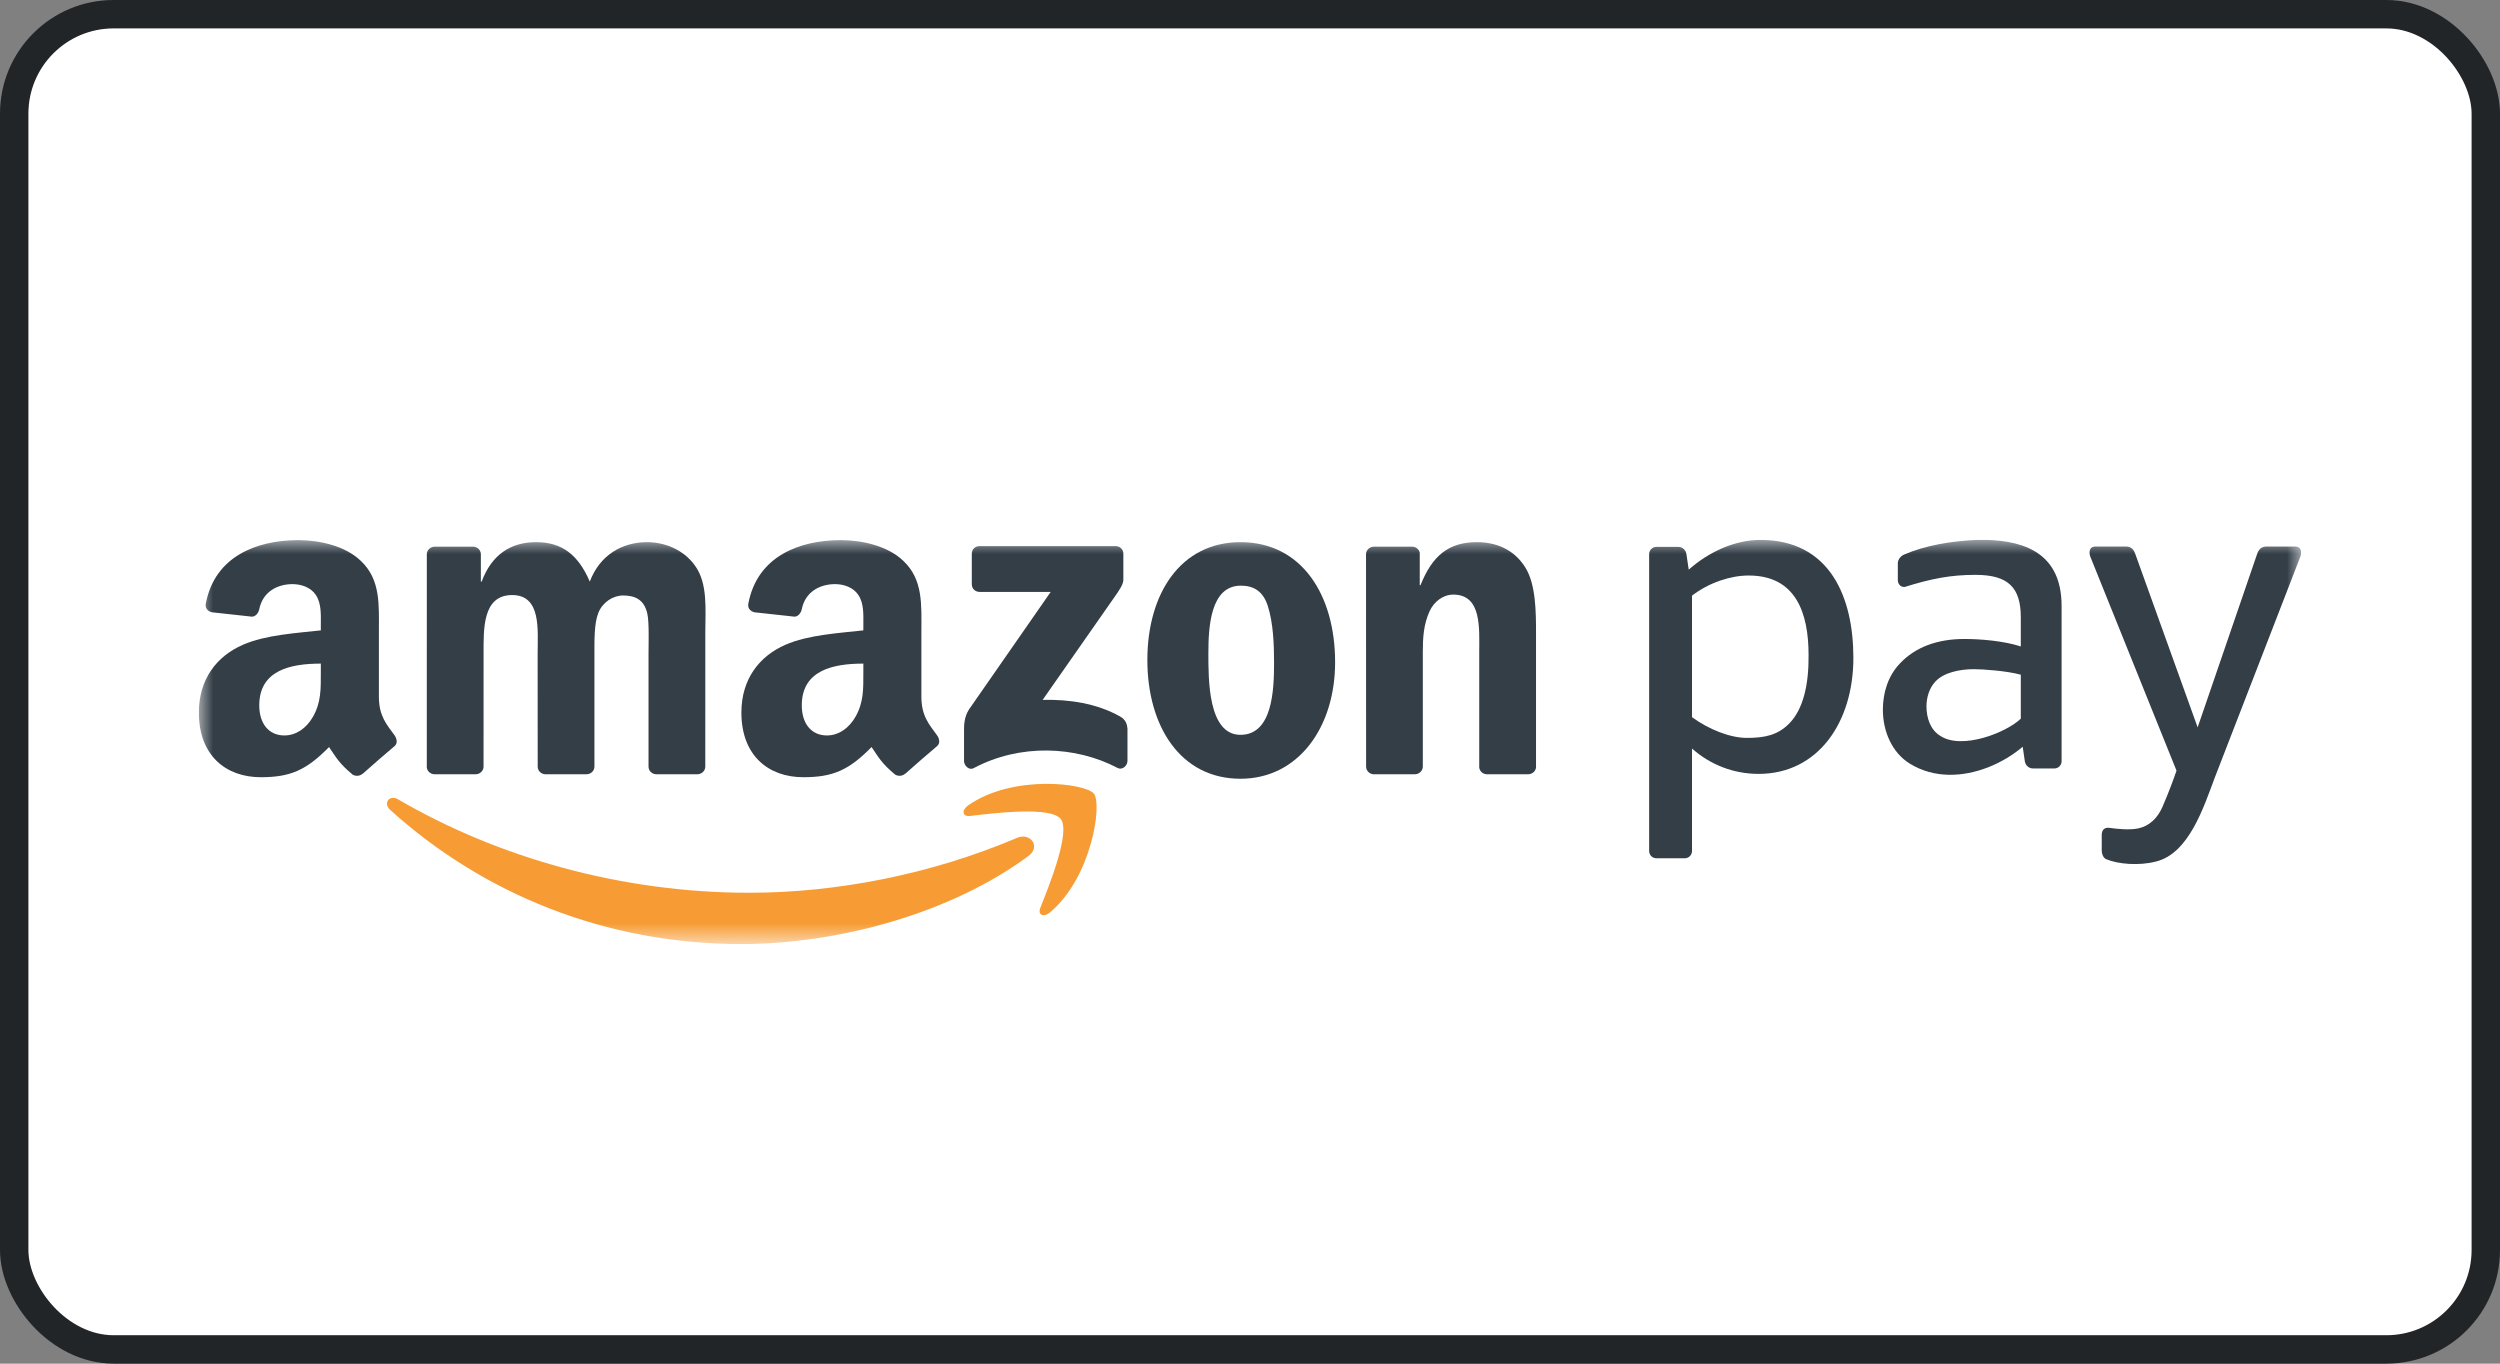
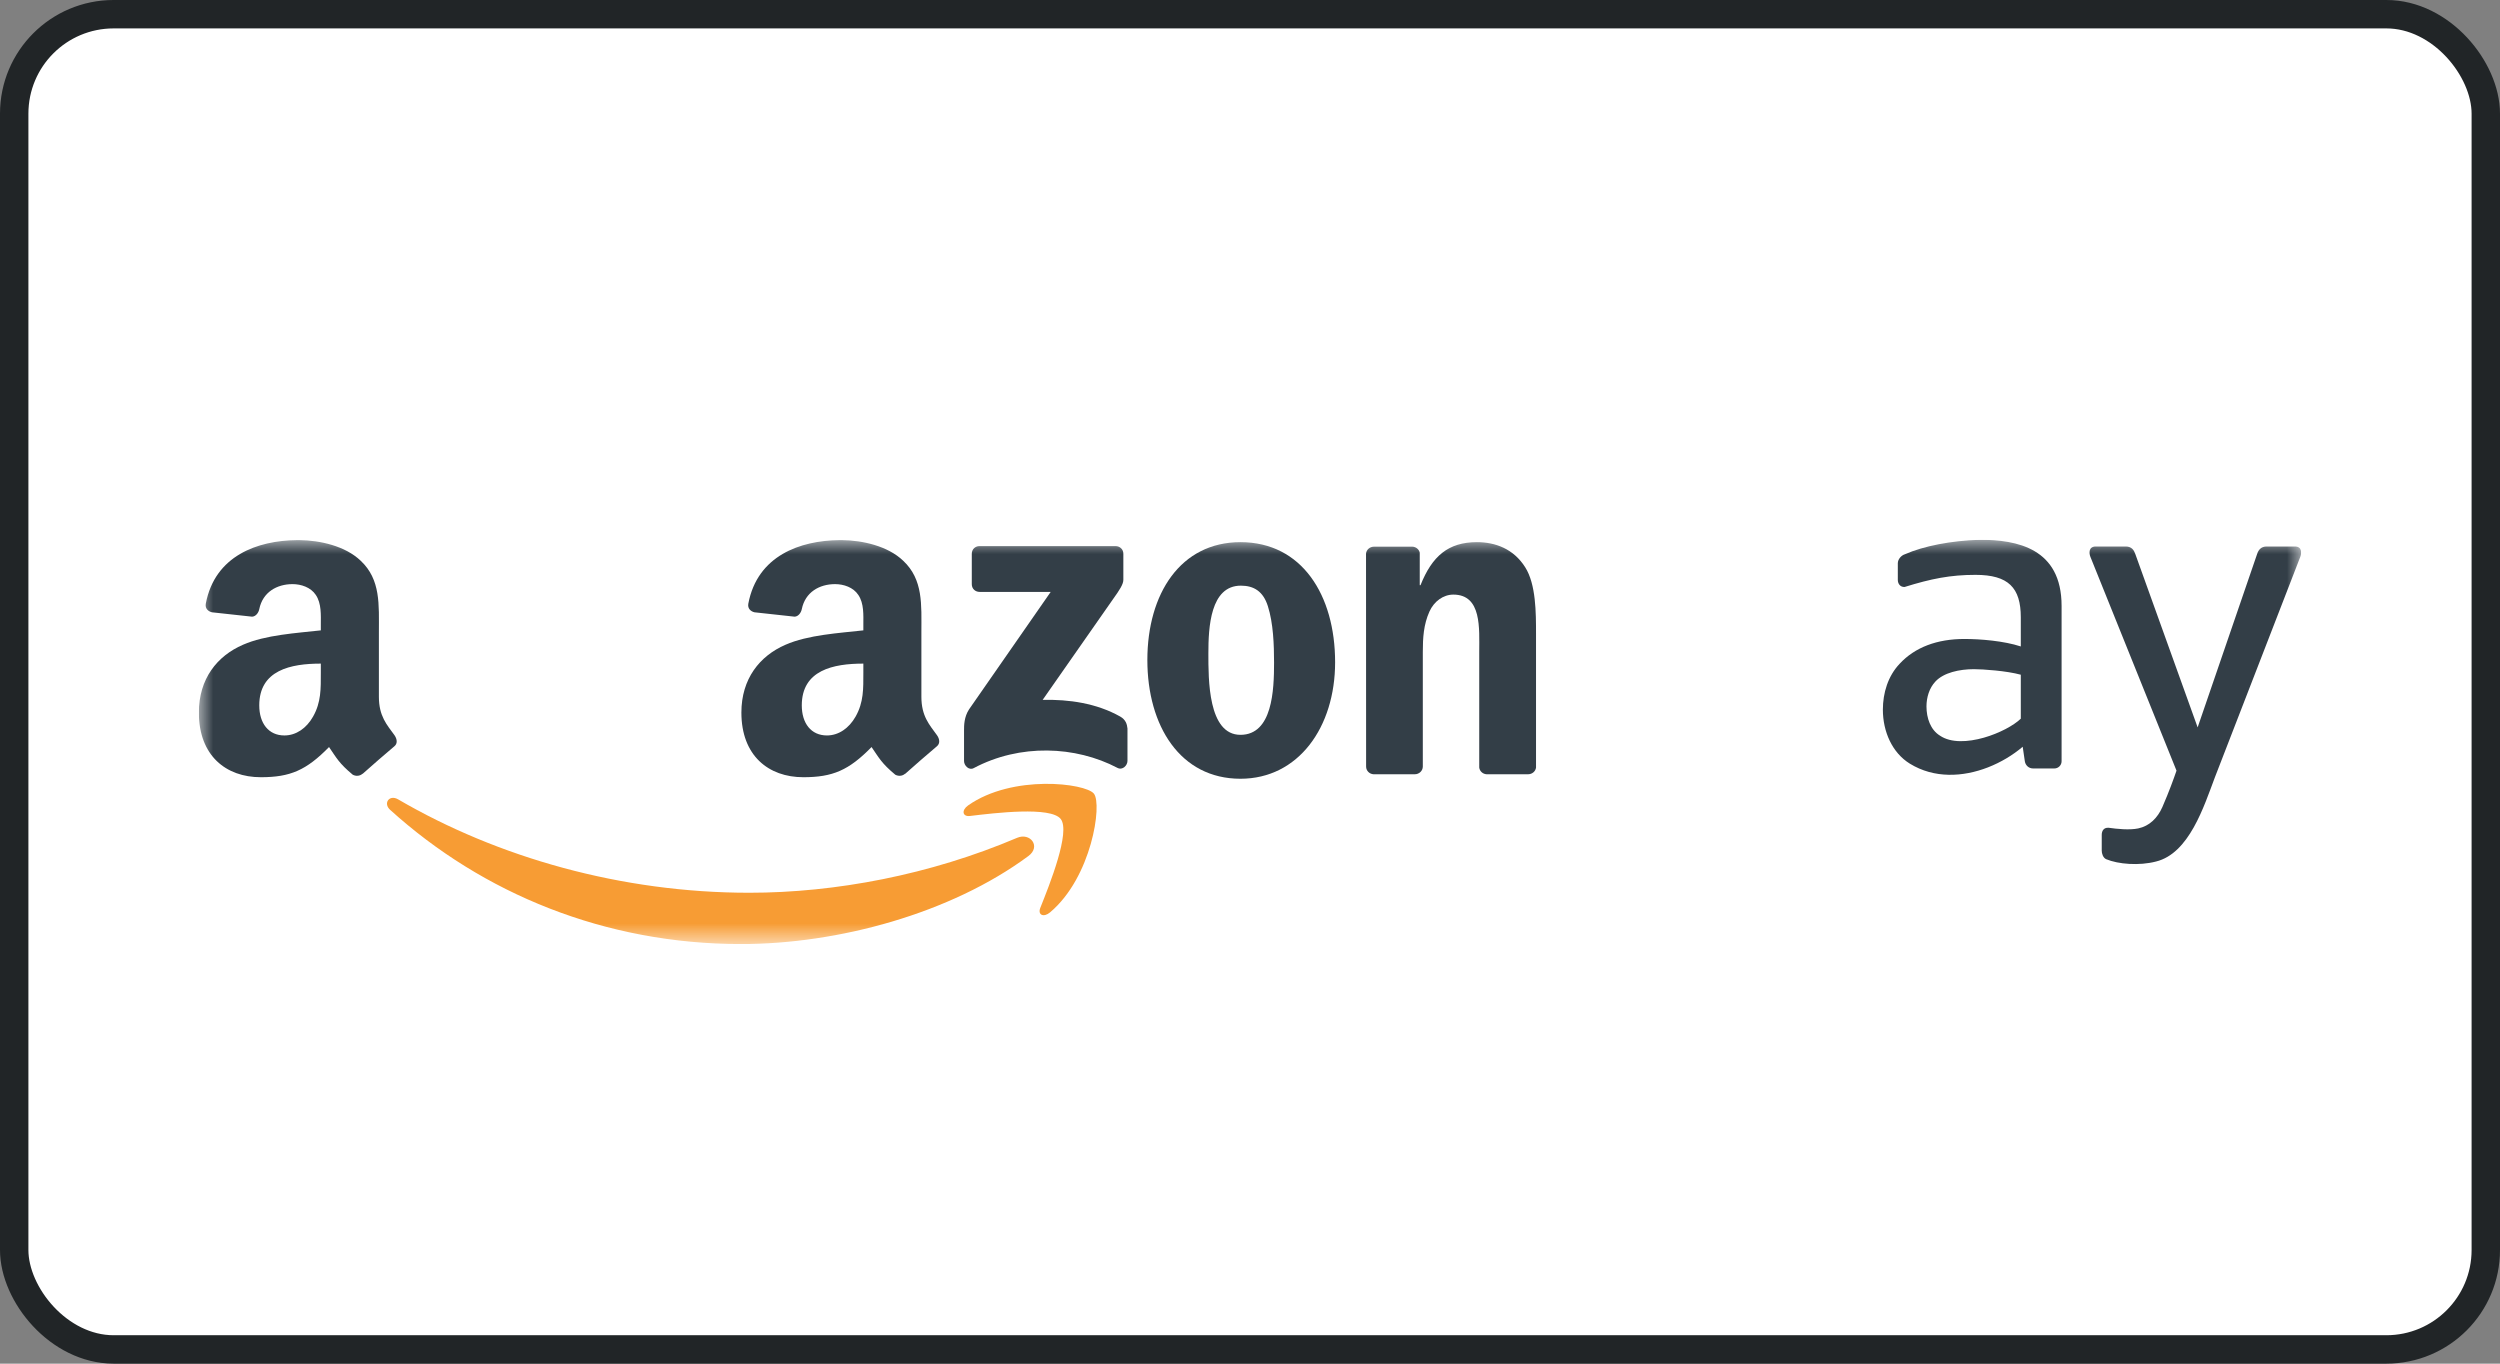
<svg xmlns="http://www.w3.org/2000/svg" width="88" height="48" viewBox="0 0 88 48" fill="none">
  <rect x="0" y="0" width="88" height="48" fill="#808080" stroke="none" />
  <rect x="0.5" y="0.5" width="87" height="47" rx="3.5" fill="white" stroke="#212527" />
  <g clip-path="url(#clip0_86_7211)">
    <mask id="mask0_86_7211" style="mask-type:luminance" maskUnits="userSpaceOnUse" x="7" y="19" width="74" height="15">
      <path d="M81 19H7V33.231H81V19Z" fill="white" />
    </mask>
    <g mask="url(#mask0_86_7211)">
      <path fill-rule="evenodd" clip-rule="evenodd" d="M36.2 30.132C33.466 32.155 29.501 33.231 26.087 33.231C21.302 33.231 16.993 31.458 13.732 28.506C13.477 28.274 13.705 27.958 14.013 28.137C17.53 30.189 21.881 31.425 26.374 31.425C29.405 31.425 32.737 30.795 35.803 29.491C36.265 29.295 36.653 29.797 36.2 30.132Z" fill="#F79C34" />
      <path fill-rule="evenodd" clip-rule="evenodd" d="M37.338 28.829C36.988 28.38 35.026 28.616 34.145 28.722C33.877 28.755 33.836 28.521 34.077 28.351C35.642 27.249 38.207 27.567 38.505 27.936C38.806 28.308 38.426 30.887 36.96 32.117C36.734 32.306 36.519 32.205 36.619 31.955C36.95 31.129 37.688 29.279 37.338 28.829Z" fill="#F79C34" />
      <path fill-rule="evenodd" clip-rule="evenodd" d="M34.207 20.565V19.494C34.208 19.331 34.33 19.223 34.478 19.223L39.266 19.223C39.419 19.223 39.542 19.334 39.542 19.493V20.411C39.541 20.565 39.411 20.766 39.182 21.085L36.701 24.636C37.622 24.614 38.596 24.752 39.432 25.223C39.621 25.33 39.672 25.487 39.687 25.642V26.784C39.687 26.942 39.515 27.124 39.334 27.029C37.86 26.255 35.904 26.171 34.274 27.038C34.108 27.128 33.934 26.948 33.934 26.79V25.704C33.934 25.53 33.937 25.233 34.112 24.968L36.985 20.835L34.483 20.835C34.33 20.835 34.208 20.726 34.207 20.565Z" fill="#333E47" />
-       <path fill-rule="evenodd" clip-rule="evenodd" d="M16.74 27.254H15.283C15.145 27.245 15.034 27.141 15.023 27.007L15.024 19.512C15.024 19.363 15.149 19.243 15.305 19.243L16.662 19.242C16.803 19.25 16.917 19.357 16.926 19.494V20.473H16.954C17.307 19.526 17.973 19.084 18.871 19.084C19.782 19.084 20.353 19.526 20.761 20.473C21.115 19.526 21.917 19.084 22.774 19.084C23.386 19.084 24.052 19.337 24.46 19.905C24.922 20.536 24.827 21.451 24.827 22.255L24.826 26.985C24.826 27.134 24.7 27.254 24.545 27.254H23.09C22.943 27.245 22.828 27.129 22.828 26.985L22.828 23.012C22.828 22.697 22.855 21.908 22.787 21.608C22.678 21.103 22.352 20.961 21.931 20.961C21.577 20.961 21.21 21.198 21.06 21.576C20.91 21.955 20.924 22.585 20.924 23.012V26.985C20.924 27.134 20.799 27.254 20.643 27.254H19.188C19.042 27.245 18.927 27.129 18.927 26.985L18.925 23.012C18.925 22.176 19.061 20.946 18.028 20.946C16.981 20.946 17.022 22.144 17.022 23.012L17.021 26.985C17.021 27.134 16.895 27.254 16.74 27.254Z" fill="#333E47" />
      <path fill-rule="evenodd" clip-rule="evenodd" d="M43.678 20.615C42.603 20.615 42.535 22.081 42.535 22.996C42.535 23.911 42.522 25.866 43.664 25.866C44.793 25.866 44.847 24.289 44.847 23.327C44.847 22.697 44.82 21.939 44.63 21.34C44.467 20.819 44.14 20.615 43.678 20.615ZM43.664 19.084C45.826 19.084 46.996 20.946 46.996 23.312C46.996 25.598 45.704 27.412 43.664 27.412C41.543 27.412 40.387 25.551 40.387 23.233C40.387 20.898 41.556 19.084 43.664 19.084Z" fill="#333E47" />
      <path fill-rule="evenodd" clip-rule="evenodd" d="M49.8 27.254H48.348C48.203 27.245 48.087 27.129 48.087 26.985L48.084 19.488C48.097 19.35 48.218 19.243 48.364 19.243L49.716 19.242C49.843 19.249 49.948 19.336 49.975 19.452V20.599H50.002C50.41 19.573 50.981 19.084 51.987 19.084C52.64 19.084 53.279 19.321 53.687 19.968C54.068 20.567 54.068 21.576 54.068 22.302V27.018C54.052 27.151 53.933 27.254 53.788 27.254H52.328C52.193 27.246 52.085 27.146 52.069 27.018V22.949C52.069 22.129 52.164 20.93 51.158 20.93C50.804 20.93 50.478 21.166 50.315 21.529C50.111 21.987 50.083 22.444 50.083 22.949V26.985C50.081 27.134 49.955 27.254 49.8 27.254Z" fill="#333E47" />
      <path fill-rule="evenodd" clip-rule="evenodd" d="M31.858 27.235C31.762 27.322 31.623 27.328 31.514 27.27C31.03 26.867 30.943 26.68 30.679 26.296C29.879 27.113 29.313 27.358 28.277 27.358C27.051 27.358 26.097 26.599 26.097 25.082C26.097 23.896 26.738 23.09 27.65 22.695C28.441 22.347 29.544 22.284 30.39 22.189V22C30.39 21.651 30.417 21.241 30.212 20.941C30.035 20.672 29.695 20.561 29.395 20.561C28.839 20.561 28.345 20.847 28.224 21.438C28.198 21.569 28.103 21.7 27.971 21.707L26.559 21.553C26.44 21.526 26.307 21.43 26.341 21.248C26.662 19.555 28.17 19.027 29.541 19.013H29.649C30.351 19.021 31.247 19.214 31.793 19.739C32.502 20.403 32.433 21.288 32.433 22.253V24.527C32.433 25.212 32.717 25.512 32.983 25.881C33.077 26.014 33.097 26.172 32.979 26.269C32.681 26.519 32.152 26.979 31.862 27.239L31.858 27.235ZM30.39 23.675C30.39 24.244 30.403 24.718 30.117 25.224C29.885 25.635 29.517 25.888 29.108 25.888C28.55 25.888 28.223 25.461 28.223 24.829C28.223 23.585 29.336 23.359 30.39 23.359V23.675Z" fill="#333E47" />
      <path fill-rule="evenodd" clip-rule="evenodd" d="M12.761 27.235C12.665 27.322 12.526 27.328 12.417 27.27C11.933 26.867 11.846 26.68 11.582 26.296C10.782 27.113 10.216 27.358 9.18 27.358C7.954 27.358 7 26.599 7 25.082C7 23.896 7.64 23.09 8.554 22.695C9.344 22.347 10.448 22.284 11.293 22.189V22C11.293 21.651 11.32 21.241 11.116 20.941C10.938 20.672 10.597 20.561 10.298 20.561C9.742 20.561 9.248 20.847 9.127 21.438C9.102 21.569 9.006 21.7 8.874 21.707L7.462 21.553C7.343 21.526 7.21 21.43 7.244 21.248C7.564 19.555 9.073 19.027 10.444 19.013H10.553C11.254 19.021 12.151 19.214 12.697 19.739C13.405 20.403 13.337 21.288 13.337 22.253V24.527C13.337 25.212 13.62 25.512 13.887 25.881C13.979 26.014 14.001 26.172 13.882 26.269C13.584 26.519 13.055 26.979 12.765 27.239L12.761 27.235ZM11.293 23.675C11.293 24.244 11.306 24.718 11.02 25.224C10.789 25.635 10.421 25.888 10.011 25.888C9.453 25.888 9.126 25.461 9.126 24.829C9.126 23.585 10.239 23.359 11.293 23.359V23.675Z" fill="#333E47" />
      <path fill-rule="evenodd" clip-rule="evenodd" d="M73.981 29.943C73.981 29.753 73.981 29.582 73.981 29.392C73.981 29.235 74.058 29.128 74.221 29.137C74.525 29.18 74.956 29.224 75.262 29.161C75.661 29.078 75.947 28.794 76.117 28.405C76.355 27.858 76.513 27.417 76.613 27.127L73.582 19.601C73.531 19.474 73.516 19.237 73.77 19.237H74.83C75.032 19.237 75.114 19.365 75.159 19.491L77.357 25.604L79.454 19.491C79.497 19.366 79.583 19.237 79.783 19.237H80.782C81.035 19.237 81.021 19.473 80.97 19.601L77.964 27.362C77.575 28.395 77.057 30.04 75.89 30.326C75.304 30.479 74.566 30.424 74.133 30.242C74.023 30.187 73.981 30.04 73.981 29.943Z" fill="#333E47" />
      <path fill-rule="evenodd" clip-rule="evenodd" d="M72.568 26.796C72.568 26.936 72.454 27.05 72.313 27.05H71.566C71.405 27.05 71.295 26.933 71.274 26.796L71.199 26.286C70.856 26.577 70.434 26.833 69.977 27.011C69.099 27.353 68.086 27.41 67.227 26.881C66.606 26.499 66.277 25.753 66.277 24.982C66.277 24.386 66.46 23.795 66.866 23.366C67.408 22.78 68.194 22.492 69.143 22.492C69.716 22.492 70.536 22.56 71.132 22.755V21.73C71.132 20.686 70.694 20.235 69.539 20.235C68.656 20.235 67.981 20.369 67.041 20.662C66.891 20.667 66.803 20.552 66.803 20.412V19.827C66.803 19.687 66.922 19.551 67.052 19.51C67.723 19.216 68.674 19.034 69.684 19C71.002 19 72.568 19.298 72.568 21.329V26.796ZM71.132 25.298V23.75C70.631 23.613 69.801 23.555 69.48 23.555C68.973 23.555 68.417 23.676 68.127 23.989C67.911 24.218 67.812 24.548 67.812 24.866C67.812 25.278 67.955 25.691 68.287 25.895C68.672 26.158 69.271 26.126 69.833 25.966C70.373 25.812 70.88 25.54 71.132 25.298Z" fill="#333E47" />
-       <path fill-rule="evenodd" clip-rule="evenodd" d="M61.553 20.258C63.21 20.258 63.662 21.565 63.662 23.061C63.671 24.069 63.486 24.969 62.965 25.483C62.575 25.869 62.14 25.974 61.484 25.974C60.9 25.974 60.133 25.669 59.559 25.244V20.966C60.156 20.507 60.918 20.258 61.553 20.258ZM59.305 30.211H58.304C58.164 30.211 58.05 30.097 58.05 29.957C58.05 26.473 58.05 22.988 58.05 19.505C58.05 19.365 58.164 19.25 58.304 19.25H59.07C59.231 19.25 59.342 19.367 59.362 19.505L59.443 20.052C60.16 19.414 61.084 19.005 61.964 19.005C64.428 19.005 65.239 21.04 65.239 23.157C65.239 25.422 63.999 27.241 61.902 27.241C61.019 27.241 60.194 26.915 59.559 26.348V29.957C59.559 30.097 59.445 30.211 59.305 30.211Z" fill="#333E47" />
    </g>
  </g>
  <defs>
    <clipPath id="clip0_86_7211">
      <rect width="74" height="14.231" fill="white" transform="translate(7 19)" />
    </clipPath>
  </defs>
</svg>